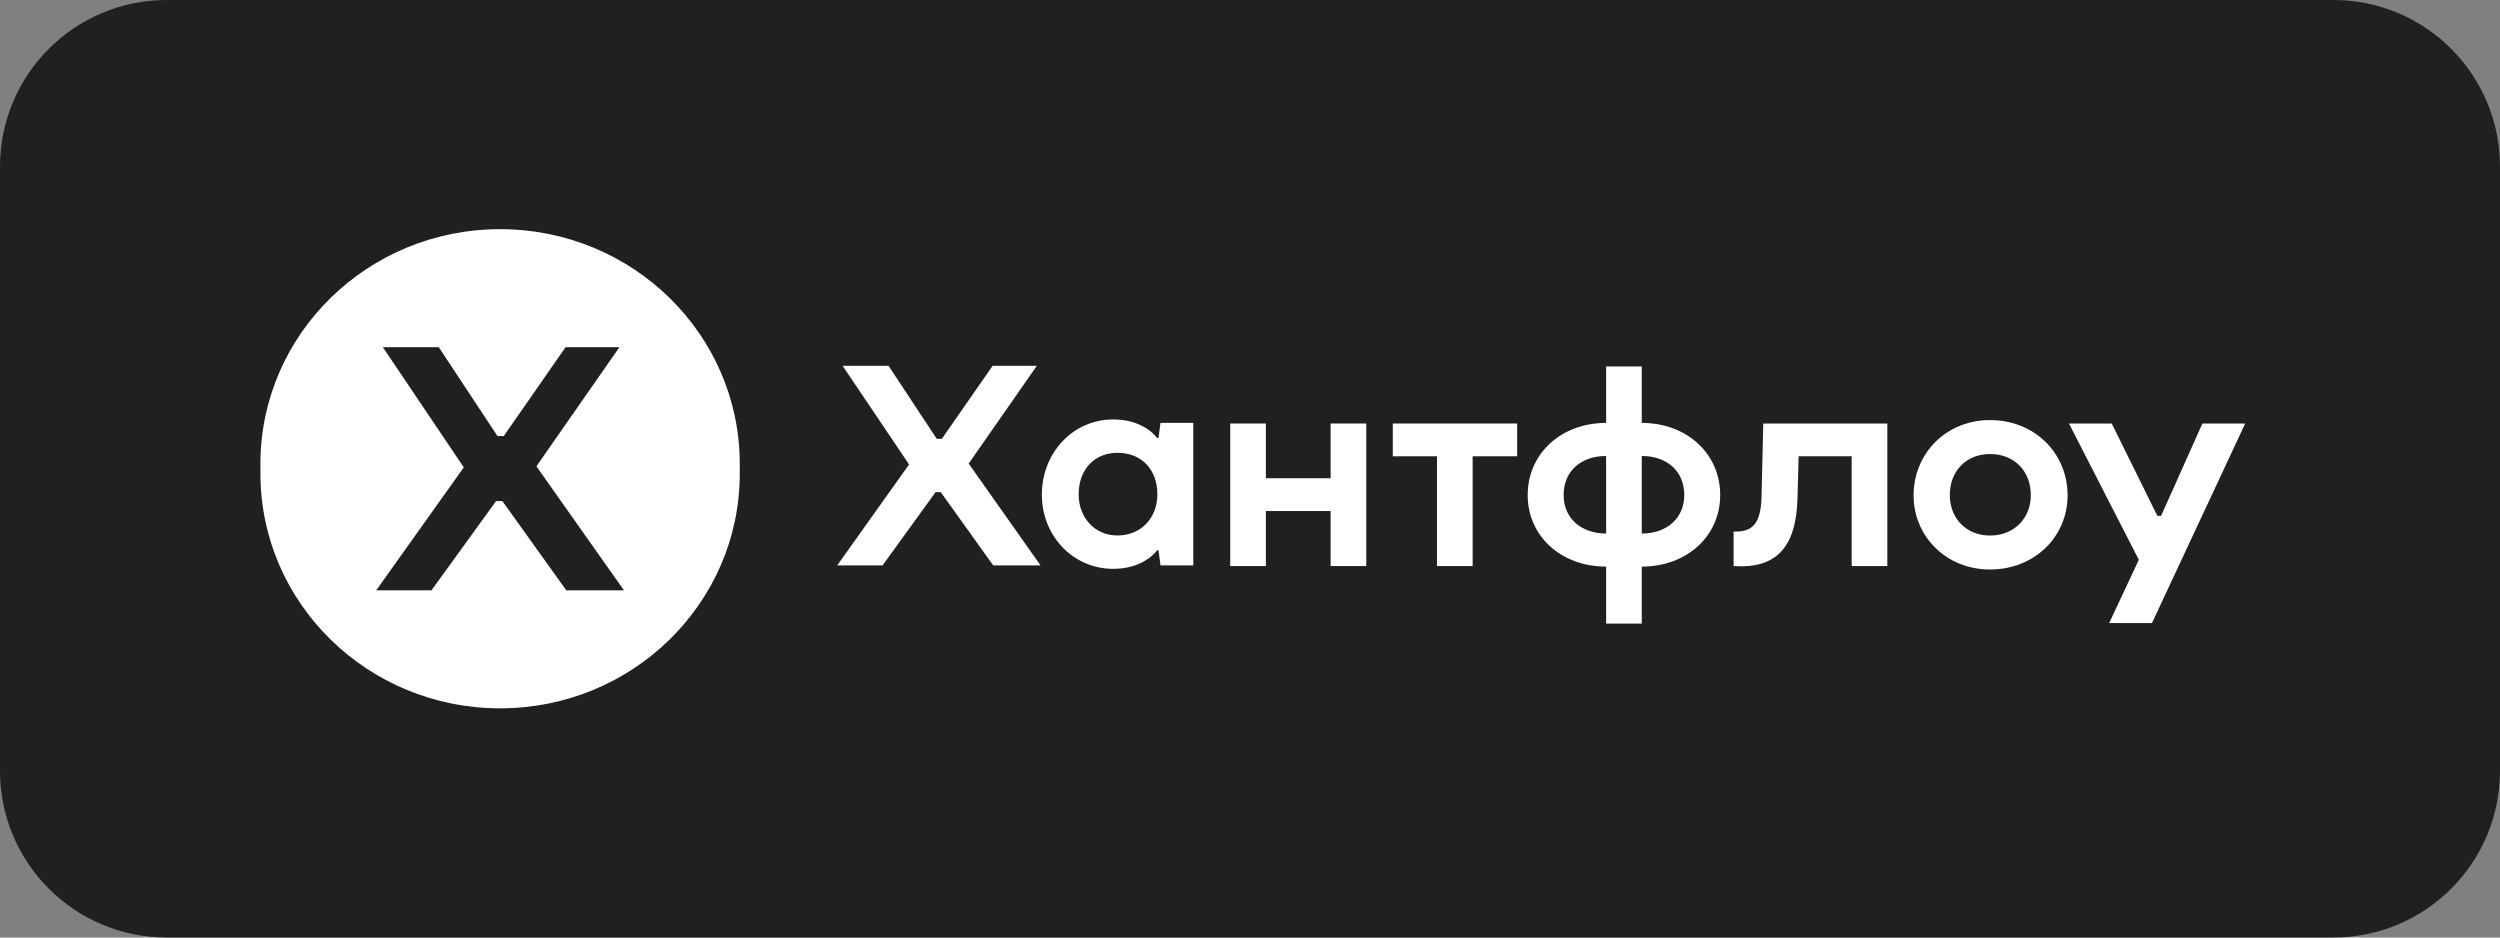
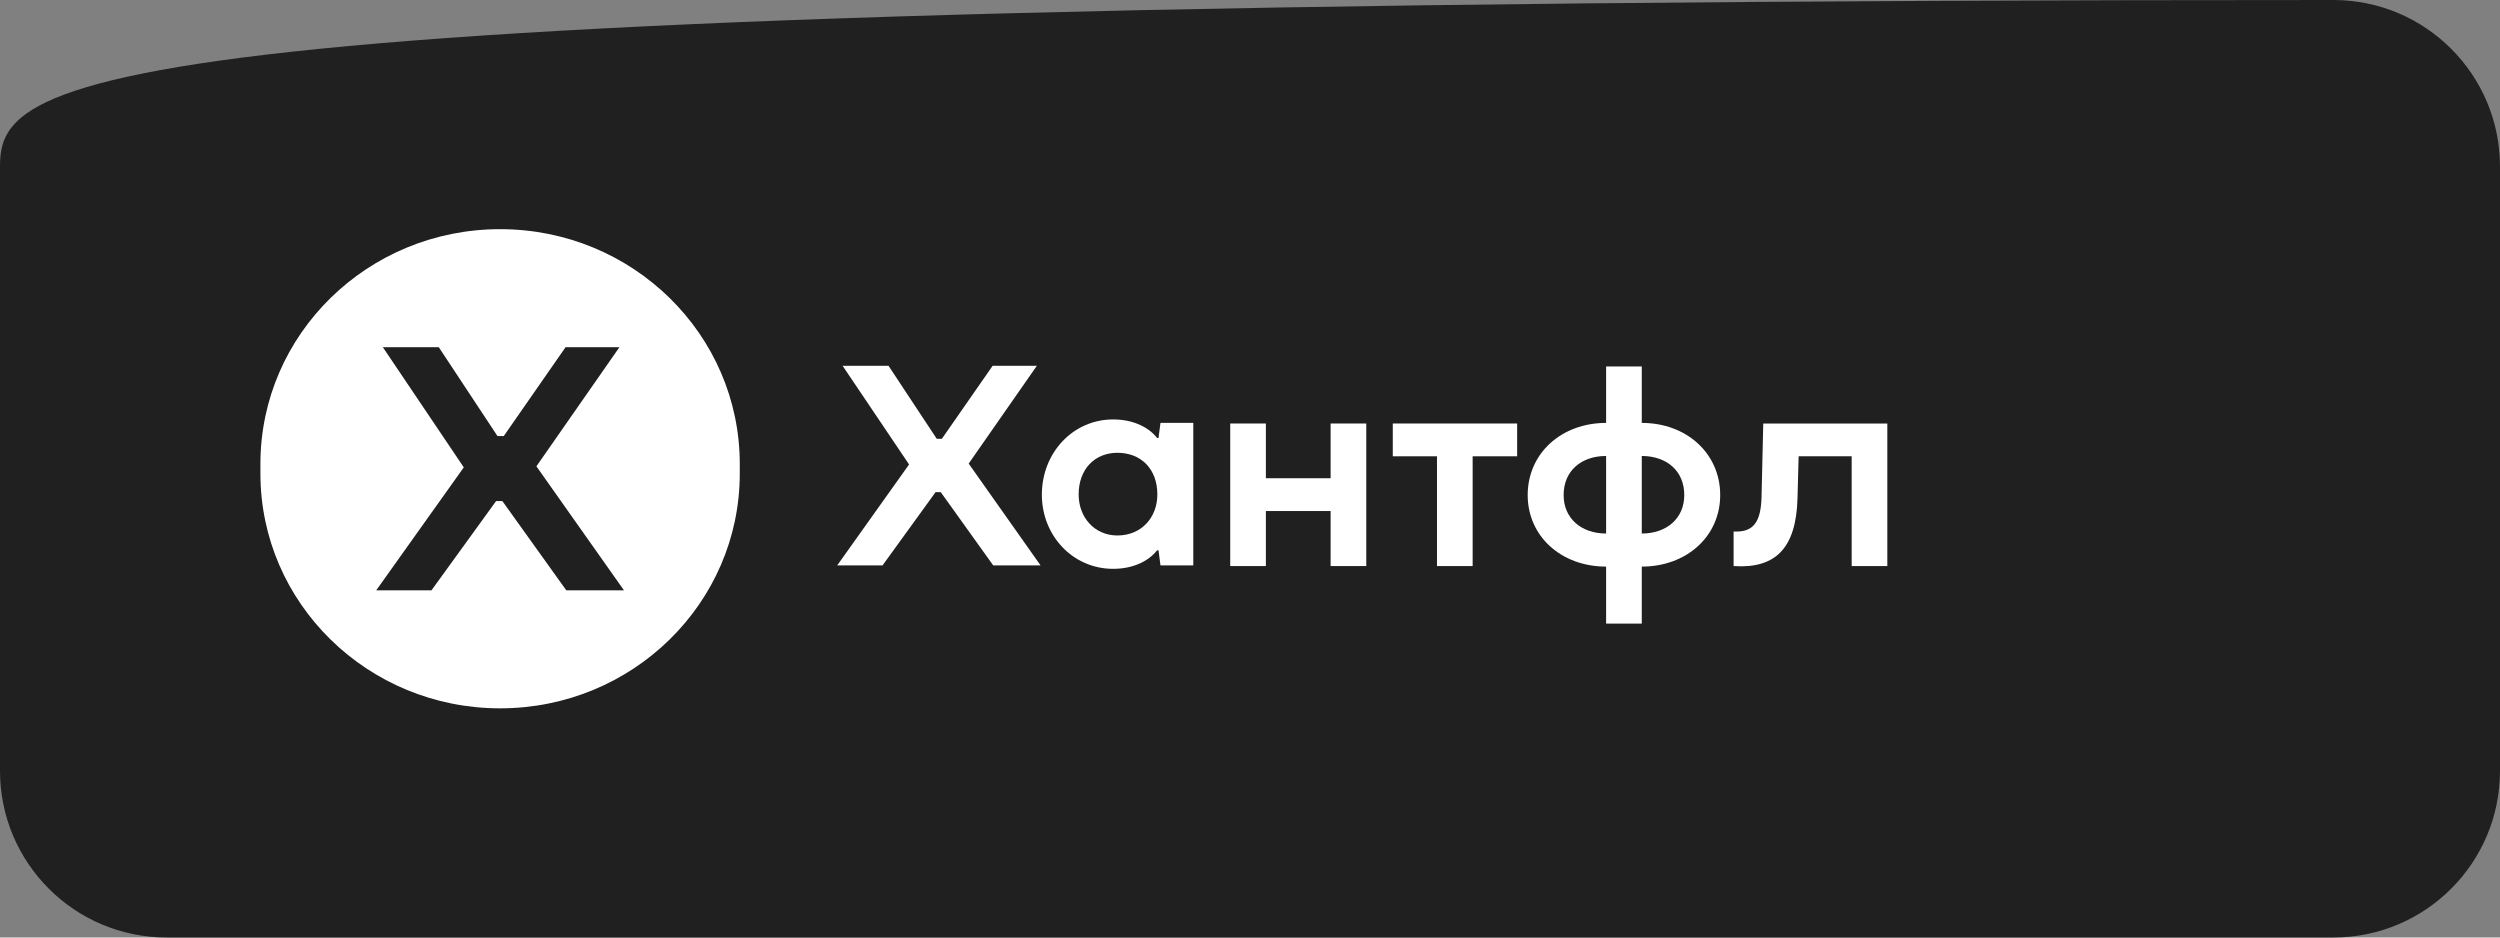
<svg xmlns="http://www.w3.org/2000/svg" width="240" height="90" viewBox="0 0 240 90" fill="none">
  <rect x="0" y="0" width="240" height="90" fill="#808080" stroke="none" />
  <g clip-path="url(#clip0_2167_69)">
-     <path d="M224 0H16C7.163 0 0 7.163 0 16V74C0 82.837 7.163 90 16 90H224C232.837 90 240 82.837 240 74V16C240 7.163 232.837 0 224 0Z" fill="#202020" />
+     <path d="M224 0C7.163 0 0 7.163 0 16V74C0 82.837 7.163 90 16 90H224C232.837 90 240 82.837 240 74V16C240 7.163 232.837 0 224 0Z" fill="#202020" />
    <g clip-path="url(#clip1_2167_69)">
      <path d="M48.01 22H48.008C35.301 22 25 32.091 25 44.539V45.461C25 57.909 35.301 68 48.008 68H48.01C60.717 68 71.018 57.909 71.018 45.461V44.539C71.018 32.091 60.717 22 48.01 22Z" fill="white" />
      <path d="M59.467 33.328H54.297L48.359 41.865H47.759L42.121 33.328H36.751L44.523 44.866L36.117 56.671H41.421L47.626 48.101H48.226L54.364 56.671H59.901L51.495 44.766L59.467 33.328Z" fill="#202020" />
      <path d="M99.537 35.117H95.293L90.419 42.124H89.927L85.3 35.117H80.891L87.271 44.588L80.371 54.277H84.725L89.817 47.243H90.31L95.348 54.277H99.893L92.993 44.505L99.537 35.117Z" fill="white" />
      <path d="M127.739 45.911H121.524V40.656H118.102V54.342H121.524V49.059H127.739V54.342H131.162V40.656H127.739V45.911Z" fill="white" />
      <path d="M107.273 51.406C105.083 51.406 103.55 49.681 103.55 47.464C103.55 45.056 105.083 43.468 107.273 43.468C109.573 43.468 111.106 45.056 111.106 47.464C111.106 49.681 109.573 51.406 107.273 51.406ZM111.216 42.045H111.079C110.367 41.114 108.916 40.266 106.862 40.266C103.002 40.266 100.018 43.468 100.018 47.492C100.018 51.433 103.002 54.608 106.862 54.608C108.916 54.608 110.367 53.76 111.079 52.829H111.216L111.407 54.28H114.556V40.594H111.407L111.216 42.045Z" fill="white" />
-       <path d="M211.433 40.656L207.463 49.525H207.107L202.726 40.656H198.619L205.327 53.74L202.48 59.816H206.587L215.54 40.656H211.433Z" fill="white" />
-       <path d="M191.043 51.413C188.77 51.413 187.182 49.771 187.182 47.527C187.182 45.2 188.77 43.585 191.043 43.585C193.343 43.585 194.958 45.2 194.958 47.527C194.958 49.771 193.343 51.413 191.043 51.413ZM191.043 40.328C186.827 40.328 183.705 43.531 183.705 47.554C183.705 51.496 186.827 54.671 191.043 54.671C195.342 54.671 198.49 51.496 198.49 47.554C198.49 43.531 195.342 40.328 191.043 40.328Z" fill="white" />
      <path d="M169.109 47.663C169.054 50.236 168.233 51.03 166.672 51.03H166.426V54.342C170.478 54.615 172.422 52.59 172.559 47.882L172.668 43.804H177.761V54.342H181.183V40.656H169.273L169.109 47.663Z" fill="white" />
      <path d="M157.61 51.219V43.774C159.992 43.774 161.69 45.197 161.69 47.524C161.69 49.769 159.992 51.219 157.61 51.219ZM154.187 51.219C151.805 51.219 150.108 49.769 150.108 47.524C150.108 45.197 151.805 43.774 154.187 43.774V51.219ZM157.61 40.599V35.18H154.187V40.599C149.889 40.599 146.658 43.528 146.658 47.524C146.658 51.493 149.889 54.394 154.187 54.394V59.868H157.61V54.394C161.908 54.394 165.139 51.493 165.139 47.524C165.139 43.528 161.908 40.599 157.61 40.599Z" fill="white" />
      <path d="M133.707 43.804H137.951V54.342H141.373V43.804H145.645V40.656H133.707V43.804Z" fill="white" />
    </g>
  </g>
  <defs>
    <clipPath id="clip0_2167_69">
      <rect width="240" height="90" fill="white" />
    </clipPath>
    <clipPath id="clip1_2167_69">
      <rect width="190.54" height="46" fill="white" transform="translate(25 22)" />
    </clipPath>
  </defs>
</svg>